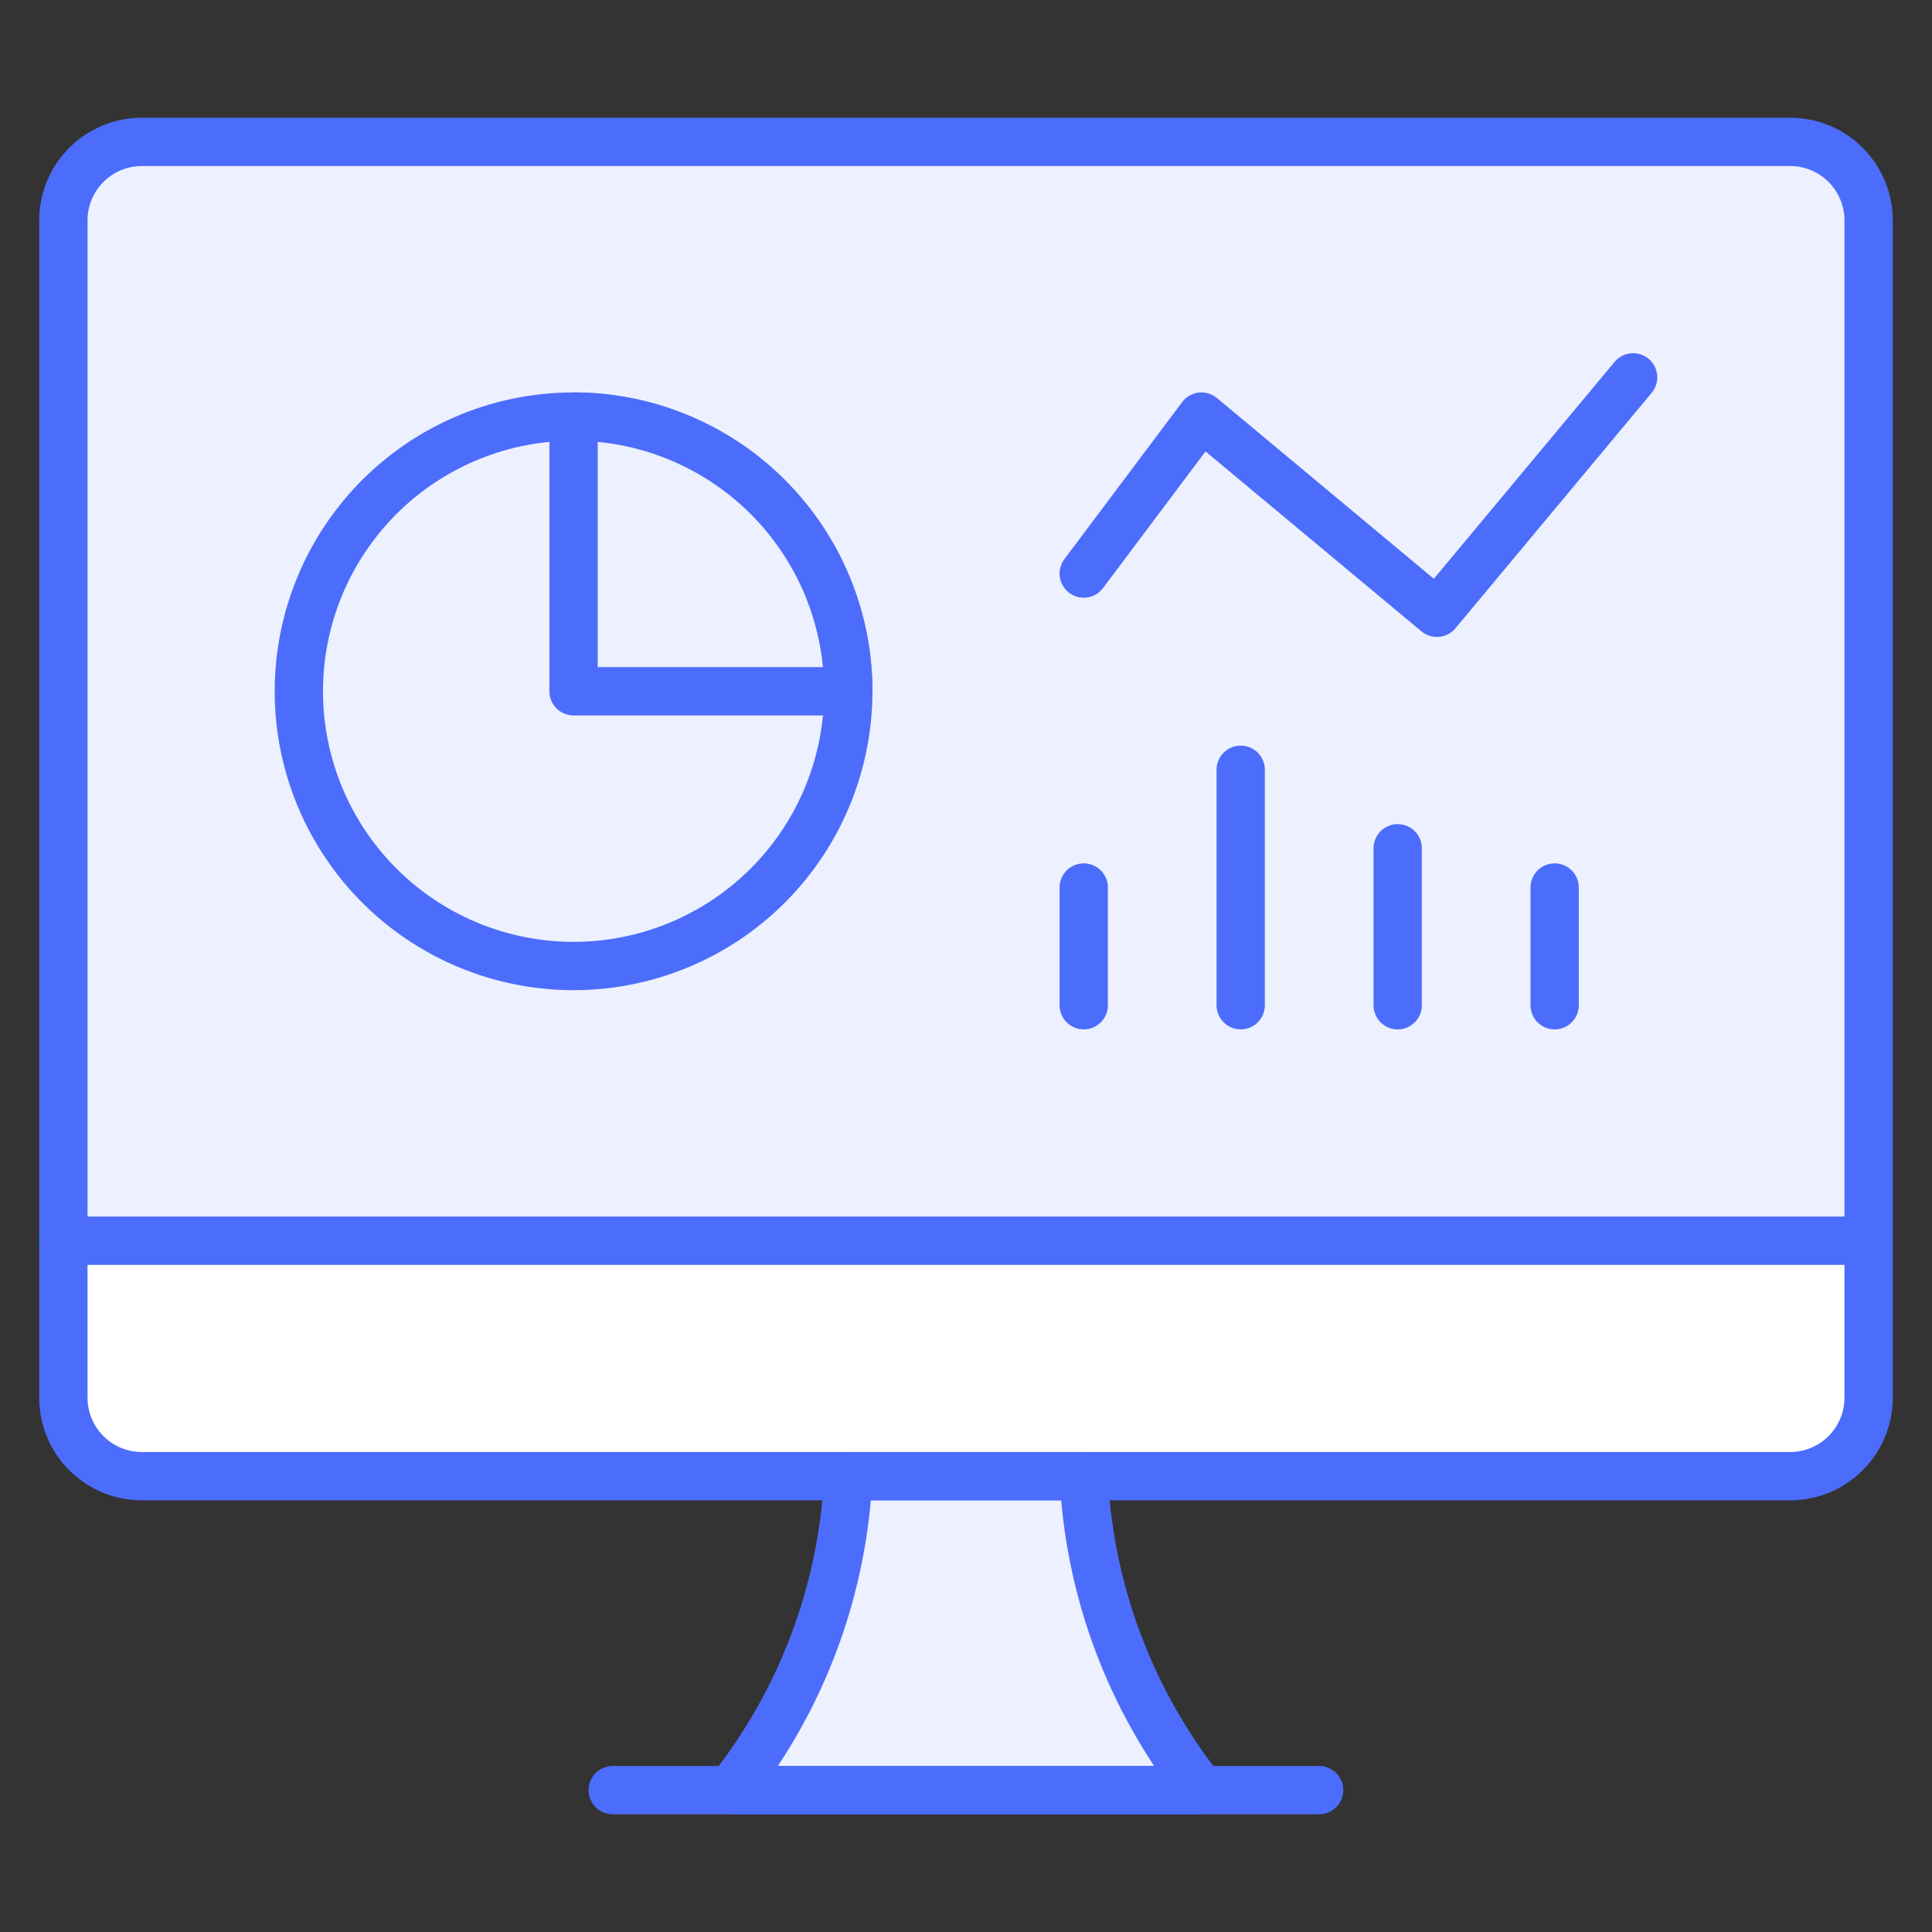
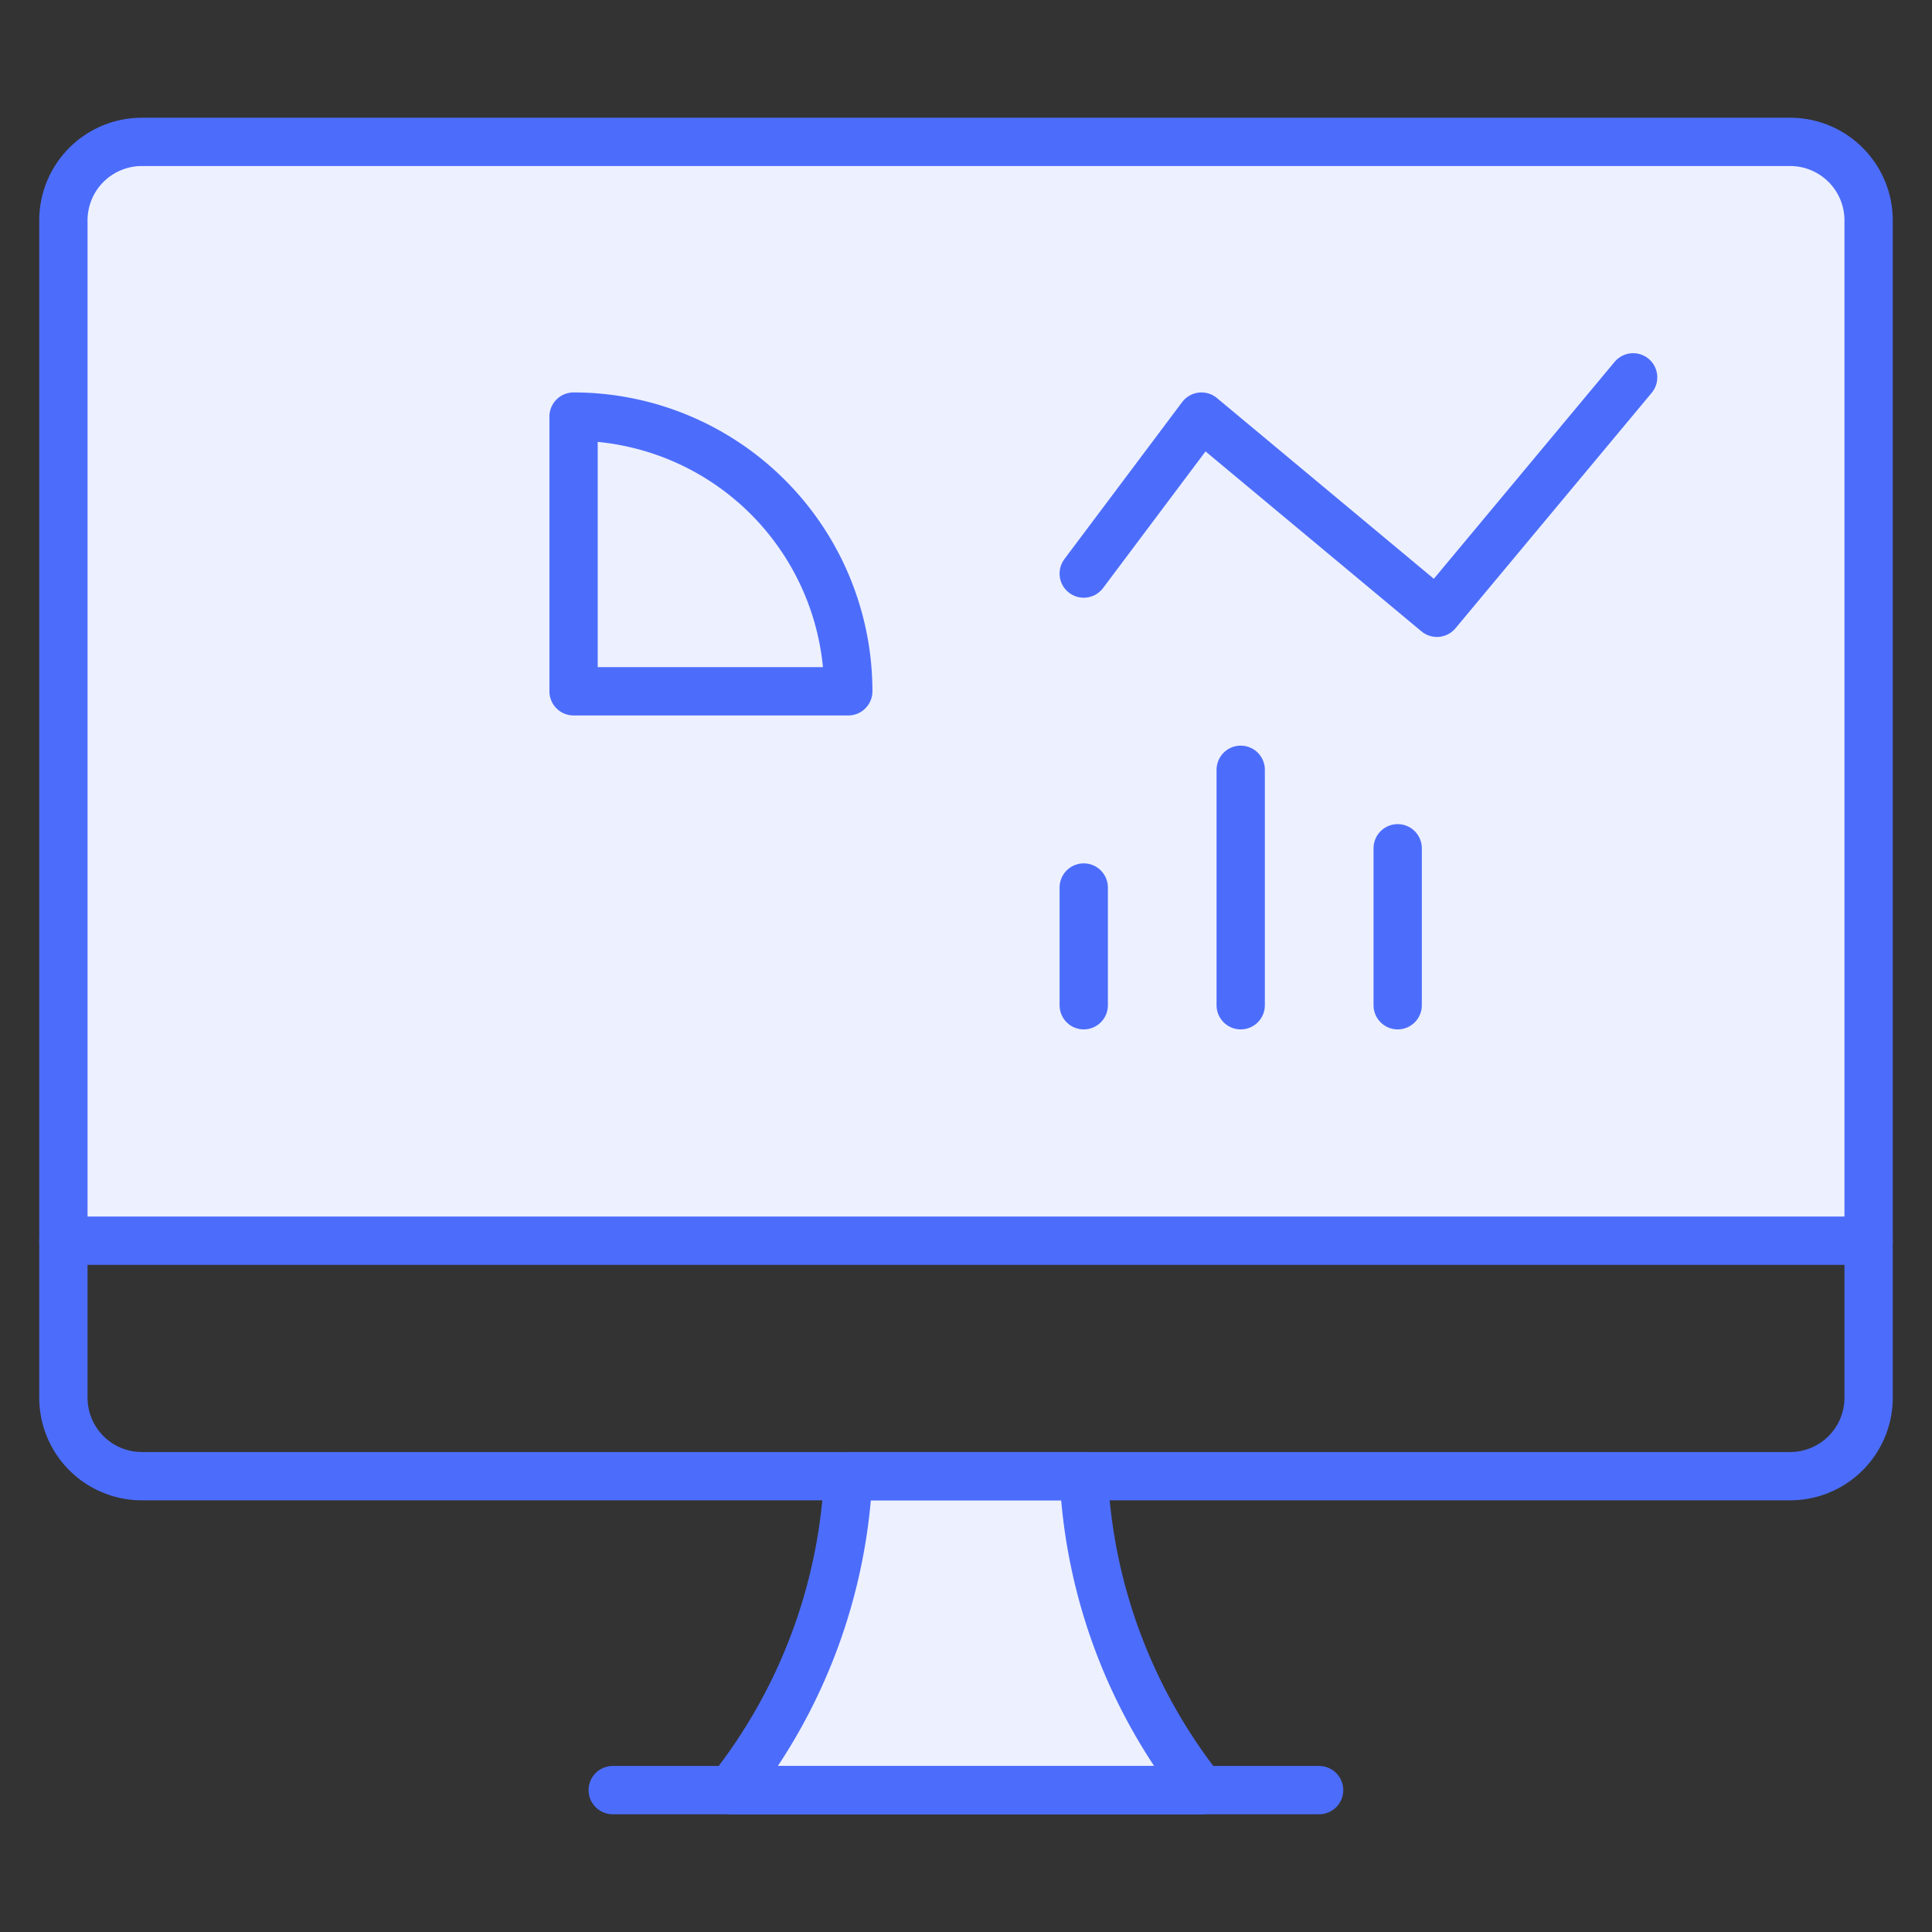
<svg xmlns="http://www.w3.org/2000/svg" fill="none" viewBox="-2 -2 160 160" height="160" width="160">
  <rect x="-2" y="-2" width="160" height="160" fill="#333333" stroke="none" />
  <path fill="#edf0ff" d="M3.25 100.75v-84.5a6.5 6.5 0 0 1 6.5 -6.5h136.5a6.5 6.5 0 0 1 6.5 6.5v84.5H3.25Z" stroke-width="4" />
  <path fill="#edf0ff" d="M124.579 9.75H9.75a6.5 6.5 0 0 0 -6.5 6.5v84.5h30.329l91 -91Z" stroke-width="4" />
-   <path fill="#ffffff" d="M152.75 113.75a6.5 6.5 0 0 1 -6.5 6.5h-136.5a6.5 6.5 0 0 1 -6.5 -6.5v-13h149.5v13Z" stroke-width="4" />
  <path fill="#edf0ff" stroke="#4c6dfb" stroke-linecap="round" stroke-linejoin="round" d="M97.5 146.25a45.37 45.37 0 0 1 -9.75 -26h-19.5a45.37 45.37 0 0 1 -9.75 26h39Z" stroke-width="4" />
  <path stroke="#4c6dfb" stroke-linecap="round" stroke-linejoin="round" d="M48.743 146.25h58.5" stroke-width="4" />
  <path stroke="#4c6dfb" stroke-linecap="round" stroke-linejoin="round" d="M3.25 100.75h149.5" stroke-width="4" />
  <path stroke="#4c6dfb" stroke-linecap="round" stroke-linejoin="round" d="M146.25 9.75h-136.5a6.5 6.5 0 0 0 -6.5 6.5v97.5a6.5 6.5 0 0 0 6.5 6.5h136.5a6.5 6.5 0 0 0 6.5 -6.5v-97.5a6.5 6.5 0 0 0 -6.5 -6.5Z" stroke-width="4" />
-   <path fill="#edf0ff" stroke="#4c6dfb" stroke-linecap="round" stroke-linejoin="round" d="M45.5 78a22.75 22.75 0 1 0 0 -45.5 22.75 22.75 0 0 0 0 45.5Z" stroke-width="4" />
-   <path fill="#edf0ff" stroke="#4c6dfb" stroke-linecap="round" stroke-linejoin="round" d="M68.25 55.25A22.75 22.75 0 0 0 45.5 32.5v22.75h22.75Z" stroke-width="4" />
+   <path fill="#edf0ff" stroke="#4c6dfb" stroke-linecap="round" stroke-linejoin="round" d="M68.25 55.25A22.75 22.75 0 0 0 45.5 32.5v22.75Z" stroke-width="4" />
  <path stroke="#4c6dfb" stroke-linecap="round" stroke-linejoin="round" d="M87.75 45.5 97.5 32.5l19.5 16.25 16.25 -19.5" stroke-width="4" />
-   <path stroke="#4c6dfb" stroke-linecap="round" stroke-linejoin="round" d="M126.75 81.25V71.5" stroke-width="4" />
  <path stroke="#4c6dfb" stroke-linecap="round" stroke-linejoin="round" d="M113.75 81.25v-13" stroke-width="4" />
  <path stroke="#4c6dfb" stroke-linecap="round" stroke-linejoin="round" d="M100.75 81.25v-19.5" stroke-width="4" />
  <path stroke="#4c6dfb" stroke-linecap="round" stroke-linejoin="round" d="M87.75 81.25V71.5" stroke-width="4" />
</svg>